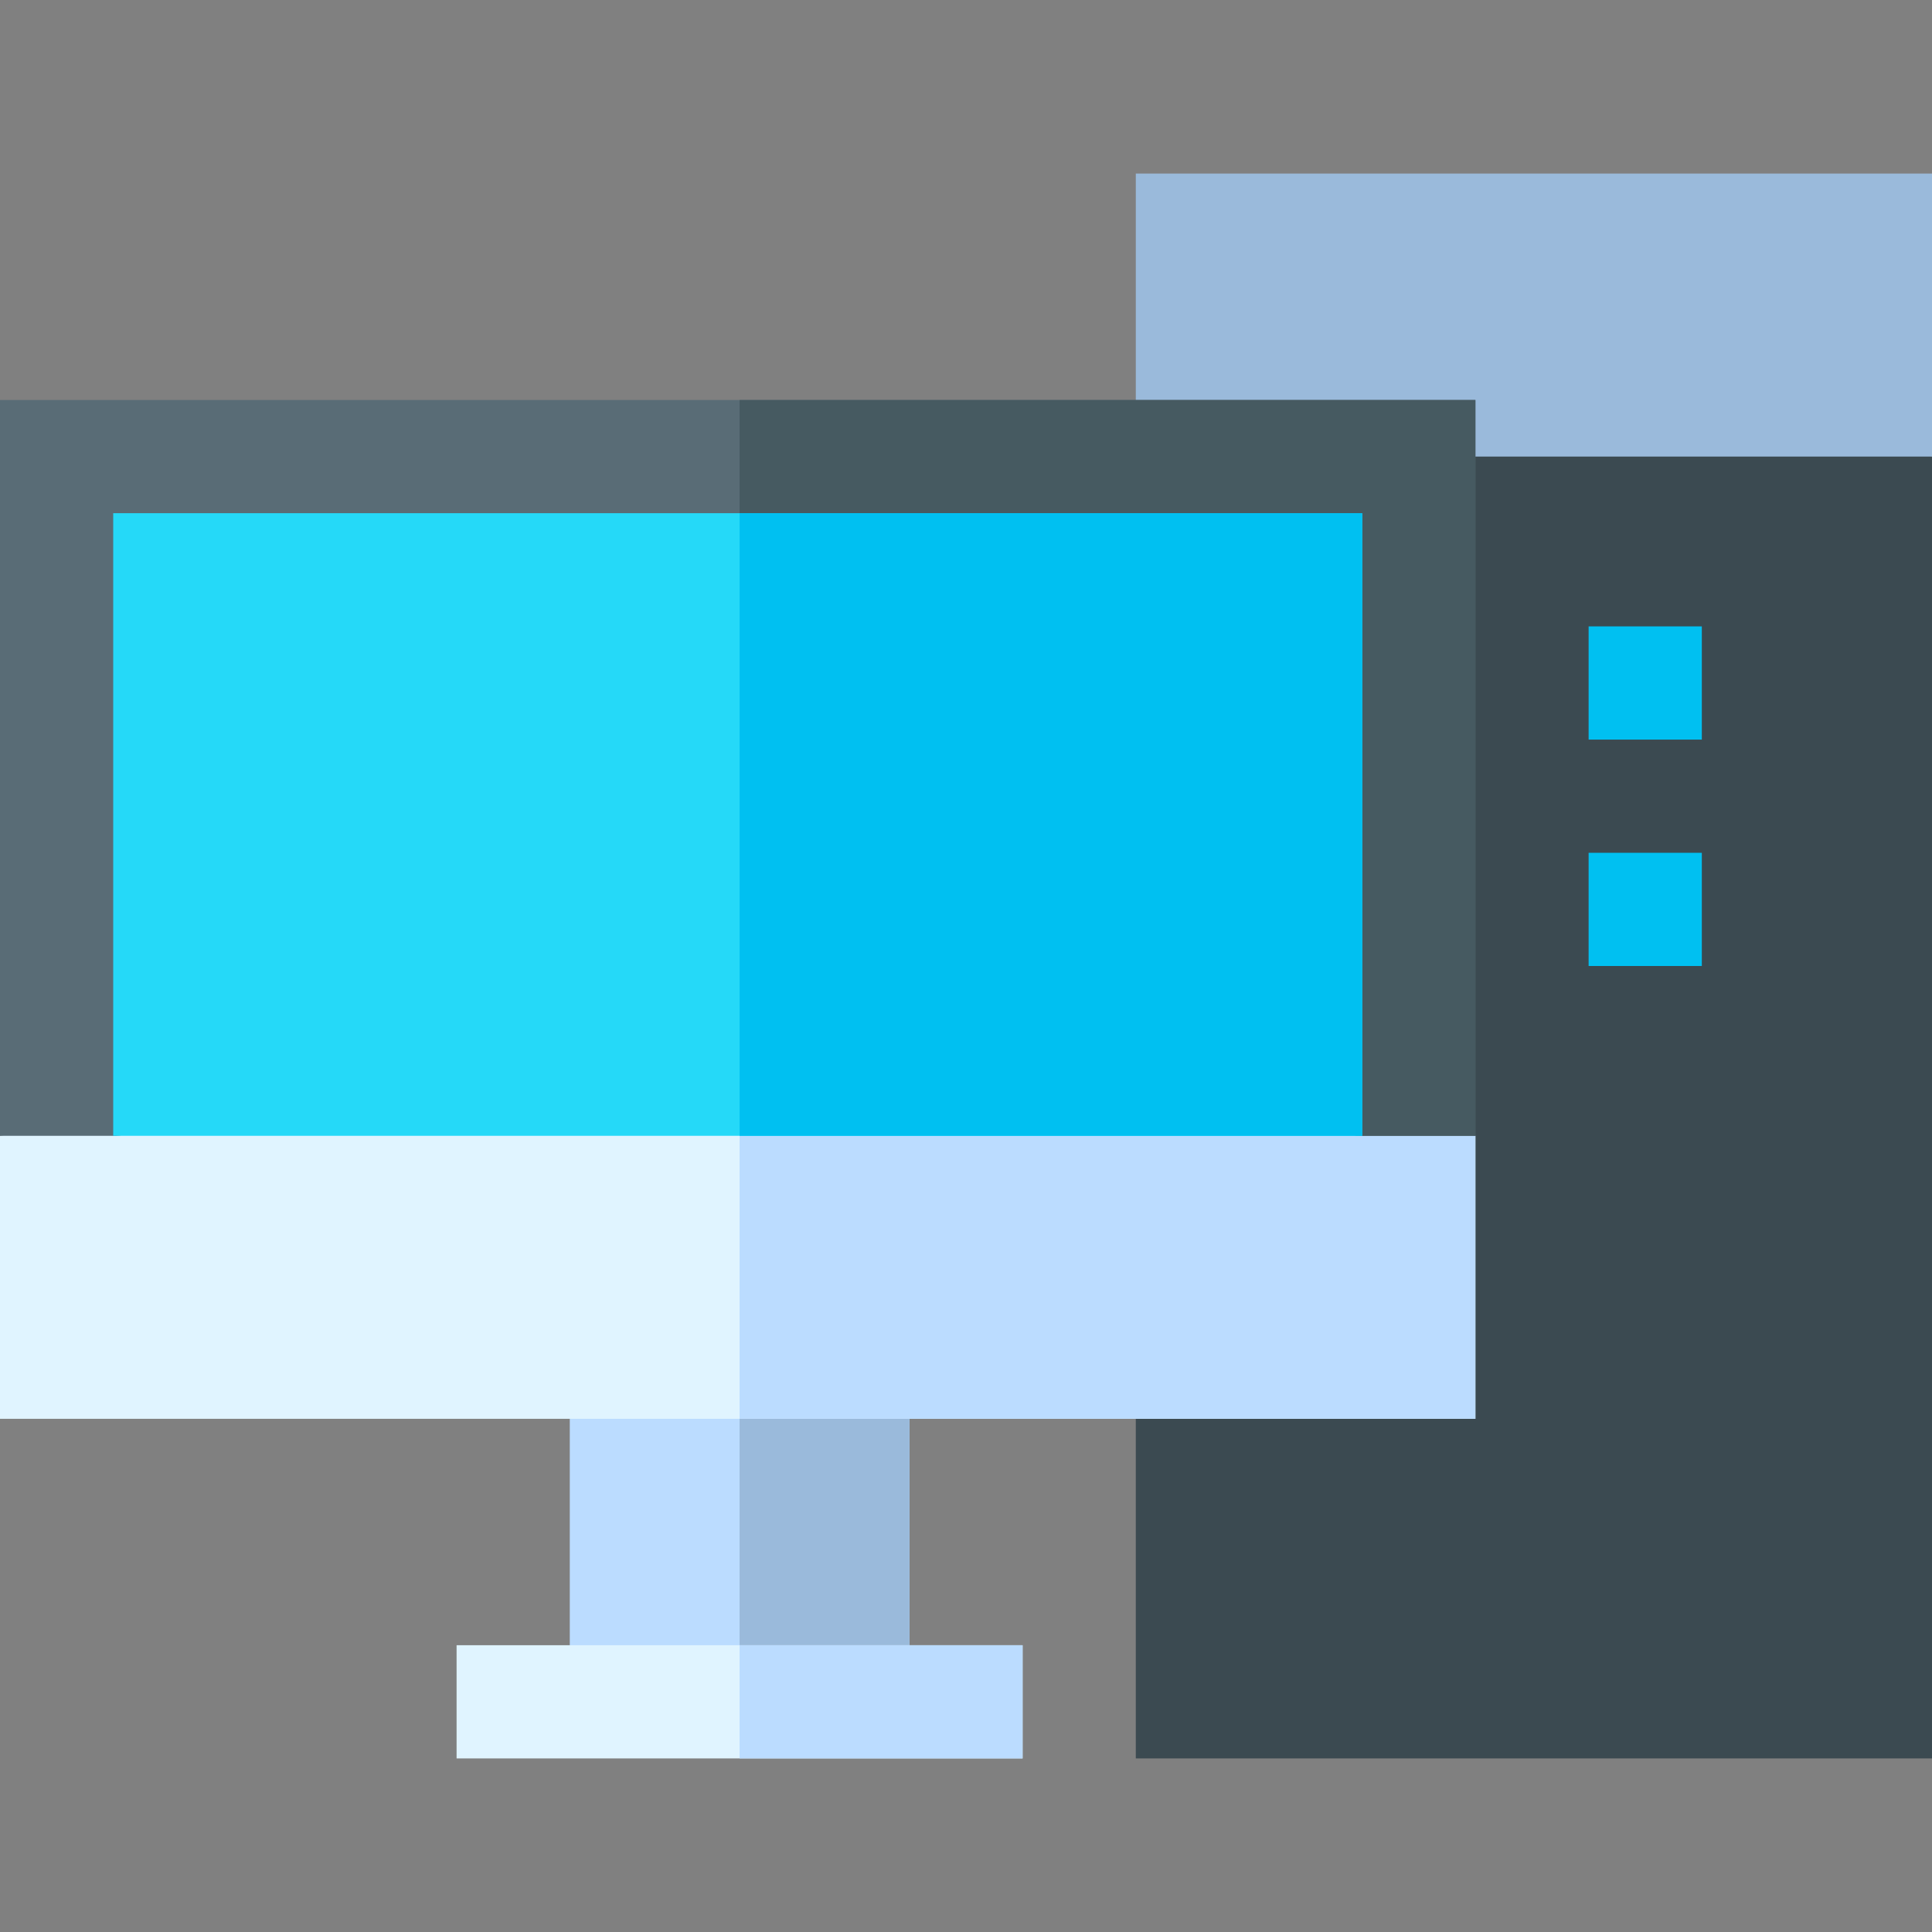
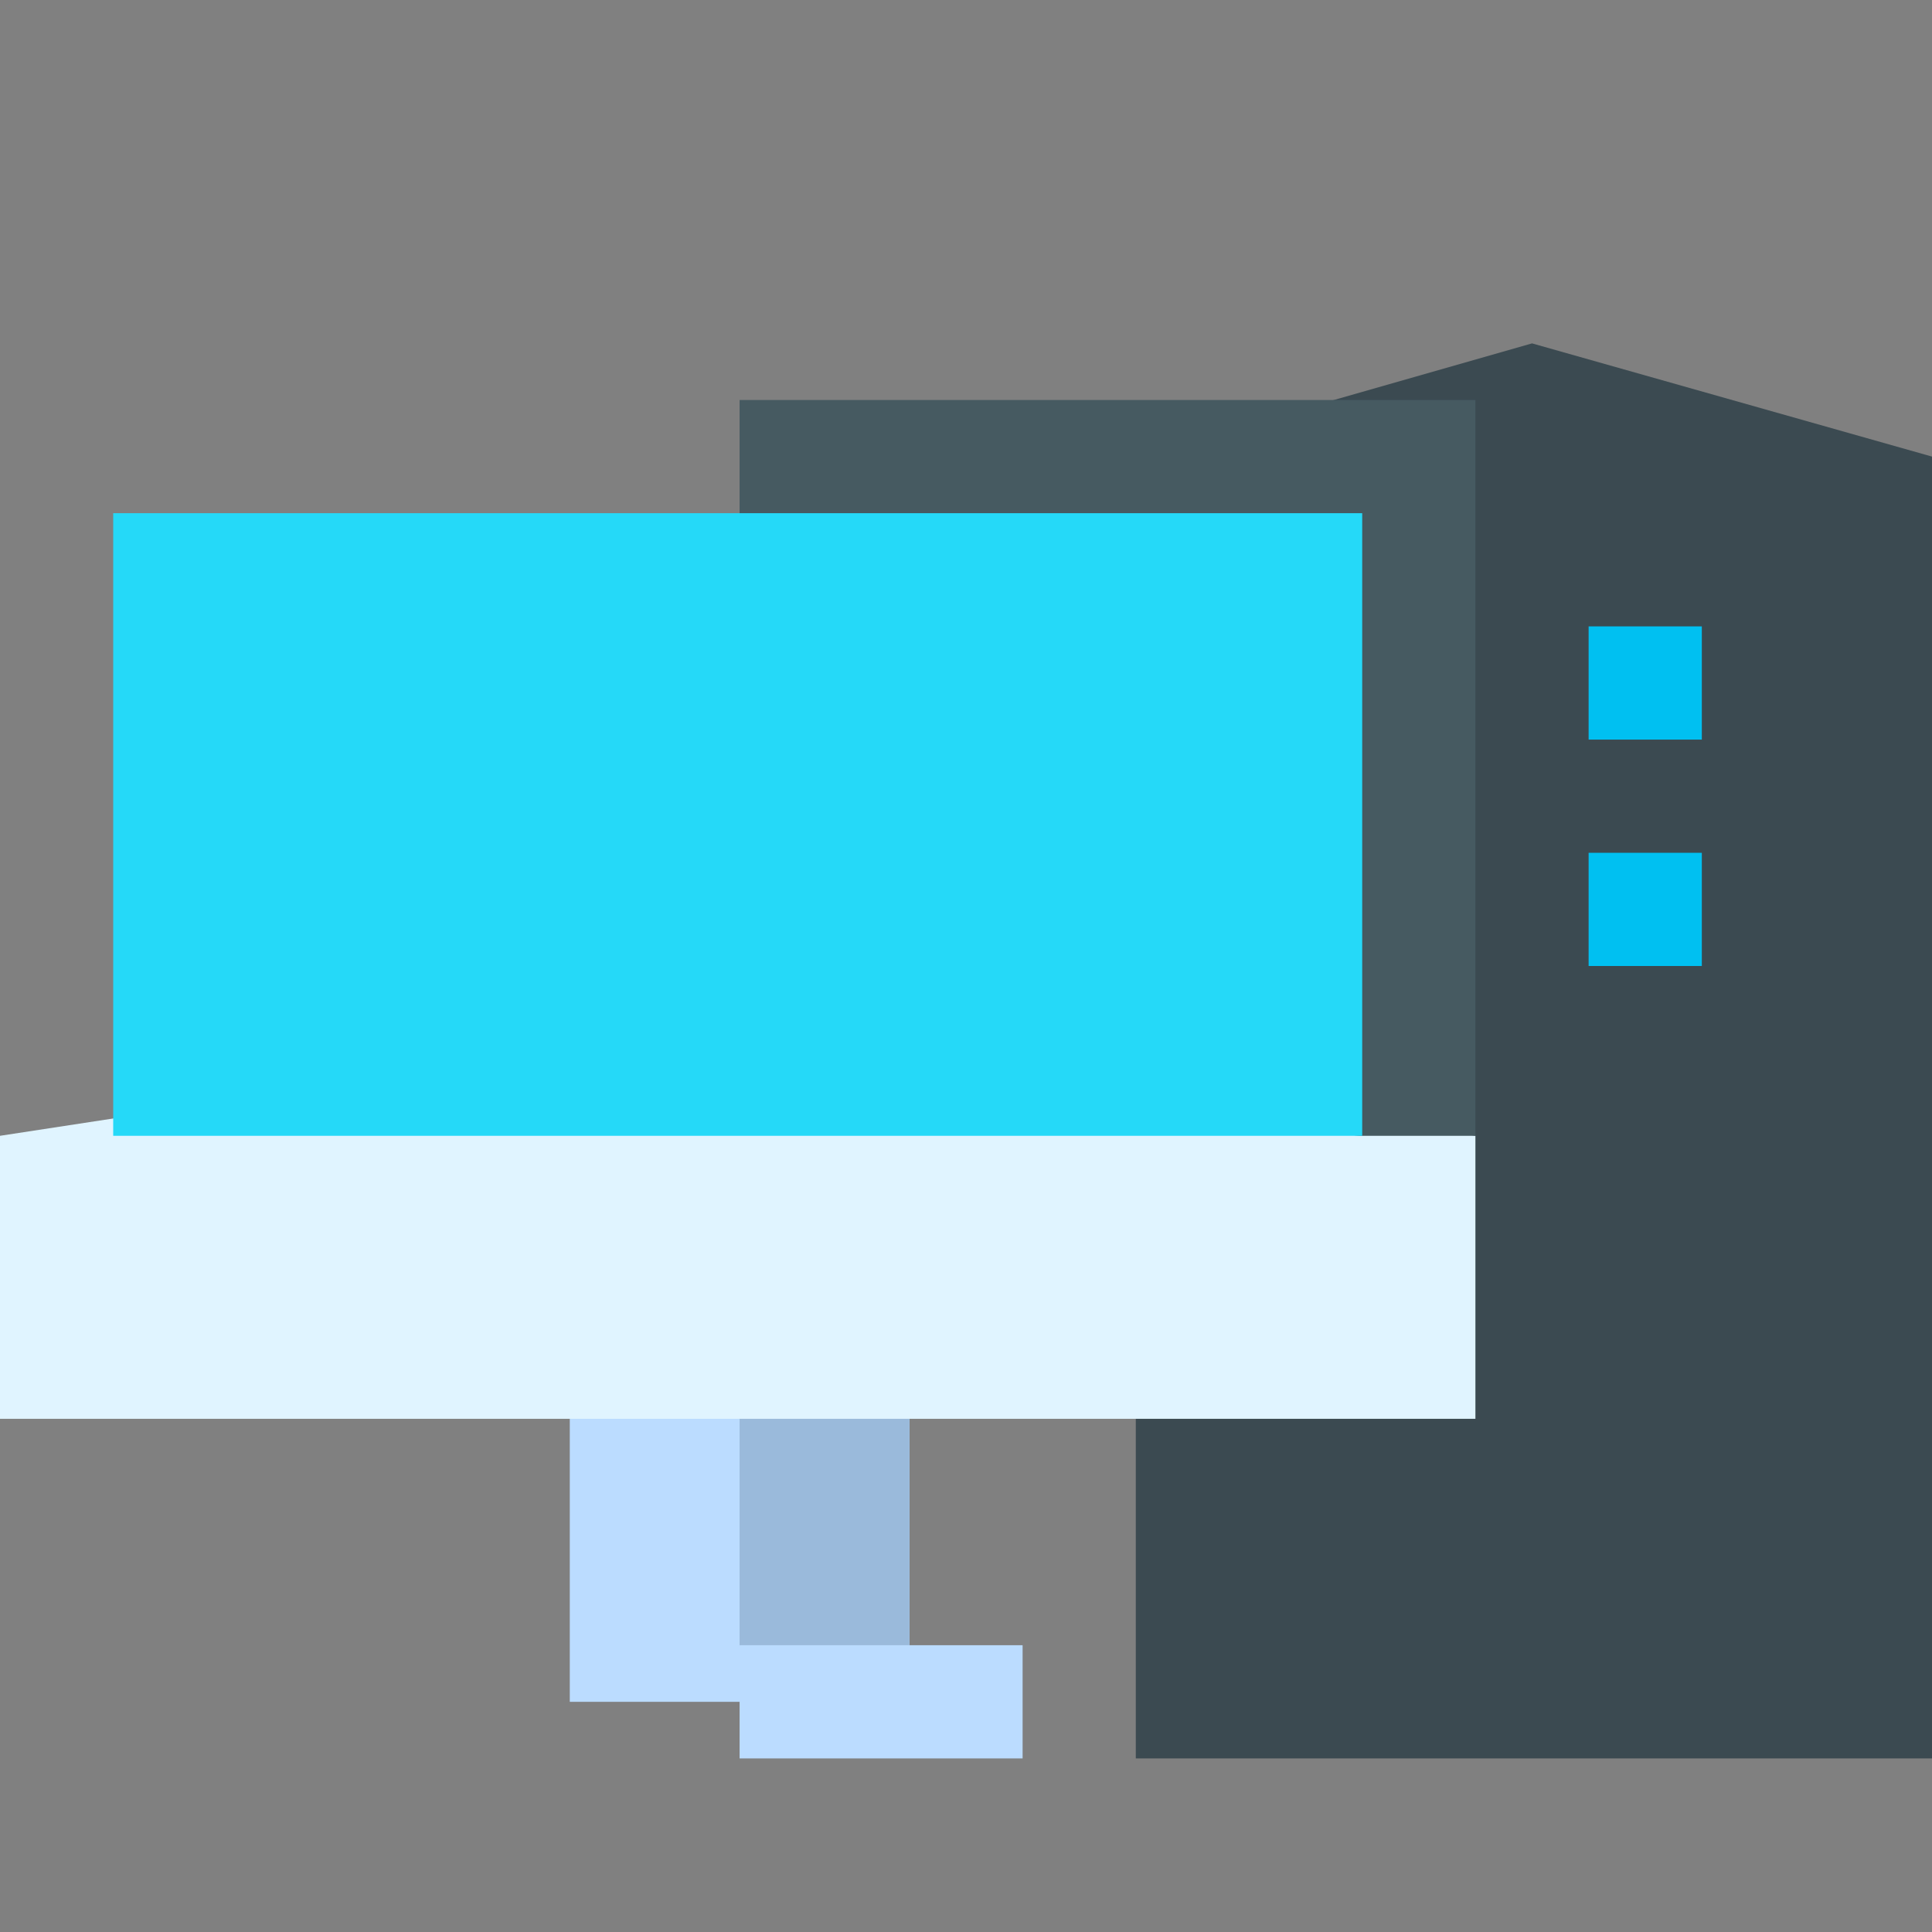
<svg xmlns="http://www.w3.org/2000/svg" version="1.1" id="Layer_1" x="0px" y="0px" viewBox="0 0 512 512" style="enable-background:new 0 0 512 512;" xml:space="preserve" width="512" height="512">
  <rect x="0" y="0" width="512" height="512" fill="#808080" stroke="none" />
  <g>
    <path style="fill:#3B4A51;" d="M301,121c0,380.945,0,77.087,0,345h211V121L406,91L301,121z" />
    <rect x="151" y="361" style="fill:#BBDCFF;" width="90" height="90" />
    <rect x="196" y="361" style="fill:#9ABADB;" width="45" height="90" />
-     <rect x="121" y="436" style="fill:#E0F4FF;" width="150" height="30" />
    <rect x="196" y="436" style="fill:#BBDCFF;" width="75" height="30" />
-     <path style="fill:#9ABADB;" d="M512,46H301c0,27.717,0,52.379,0,75h211V46z" />
    <polygon style="fill:#E0F4FF;" points="391,301 391,376 0,376 0,301 196,271  " />
-     <polygon style="fill:#BBDCFF;" points="391,301 391,376 196,376 196,271  " />
-     <path style="fill:#596C76;" d="M391,106v195h-30c-8.401,0-15-6.601-15-15V151H45v135c0,8.399-6.599,15-15,15H0V106H391z" />
    <path style="fill:#465A61;" d="M391,106v195h-30c-8.401,0-15-6.601-15-15V151H196v-45H391z" />
    <rect x="30" y="136" style="fill:#25D9F8;" width="331" height="165" />
-     <rect x="196" y="136" style="fill:#00C0F1;" width="165" height="165" />
    <rect x="421" y="166" style="fill:#00C0F1;" width="30" height="30" />
    <rect x="421" y="226" style="fill:#00C0F1;" width="30" height="30" />
  </g>
</svg>